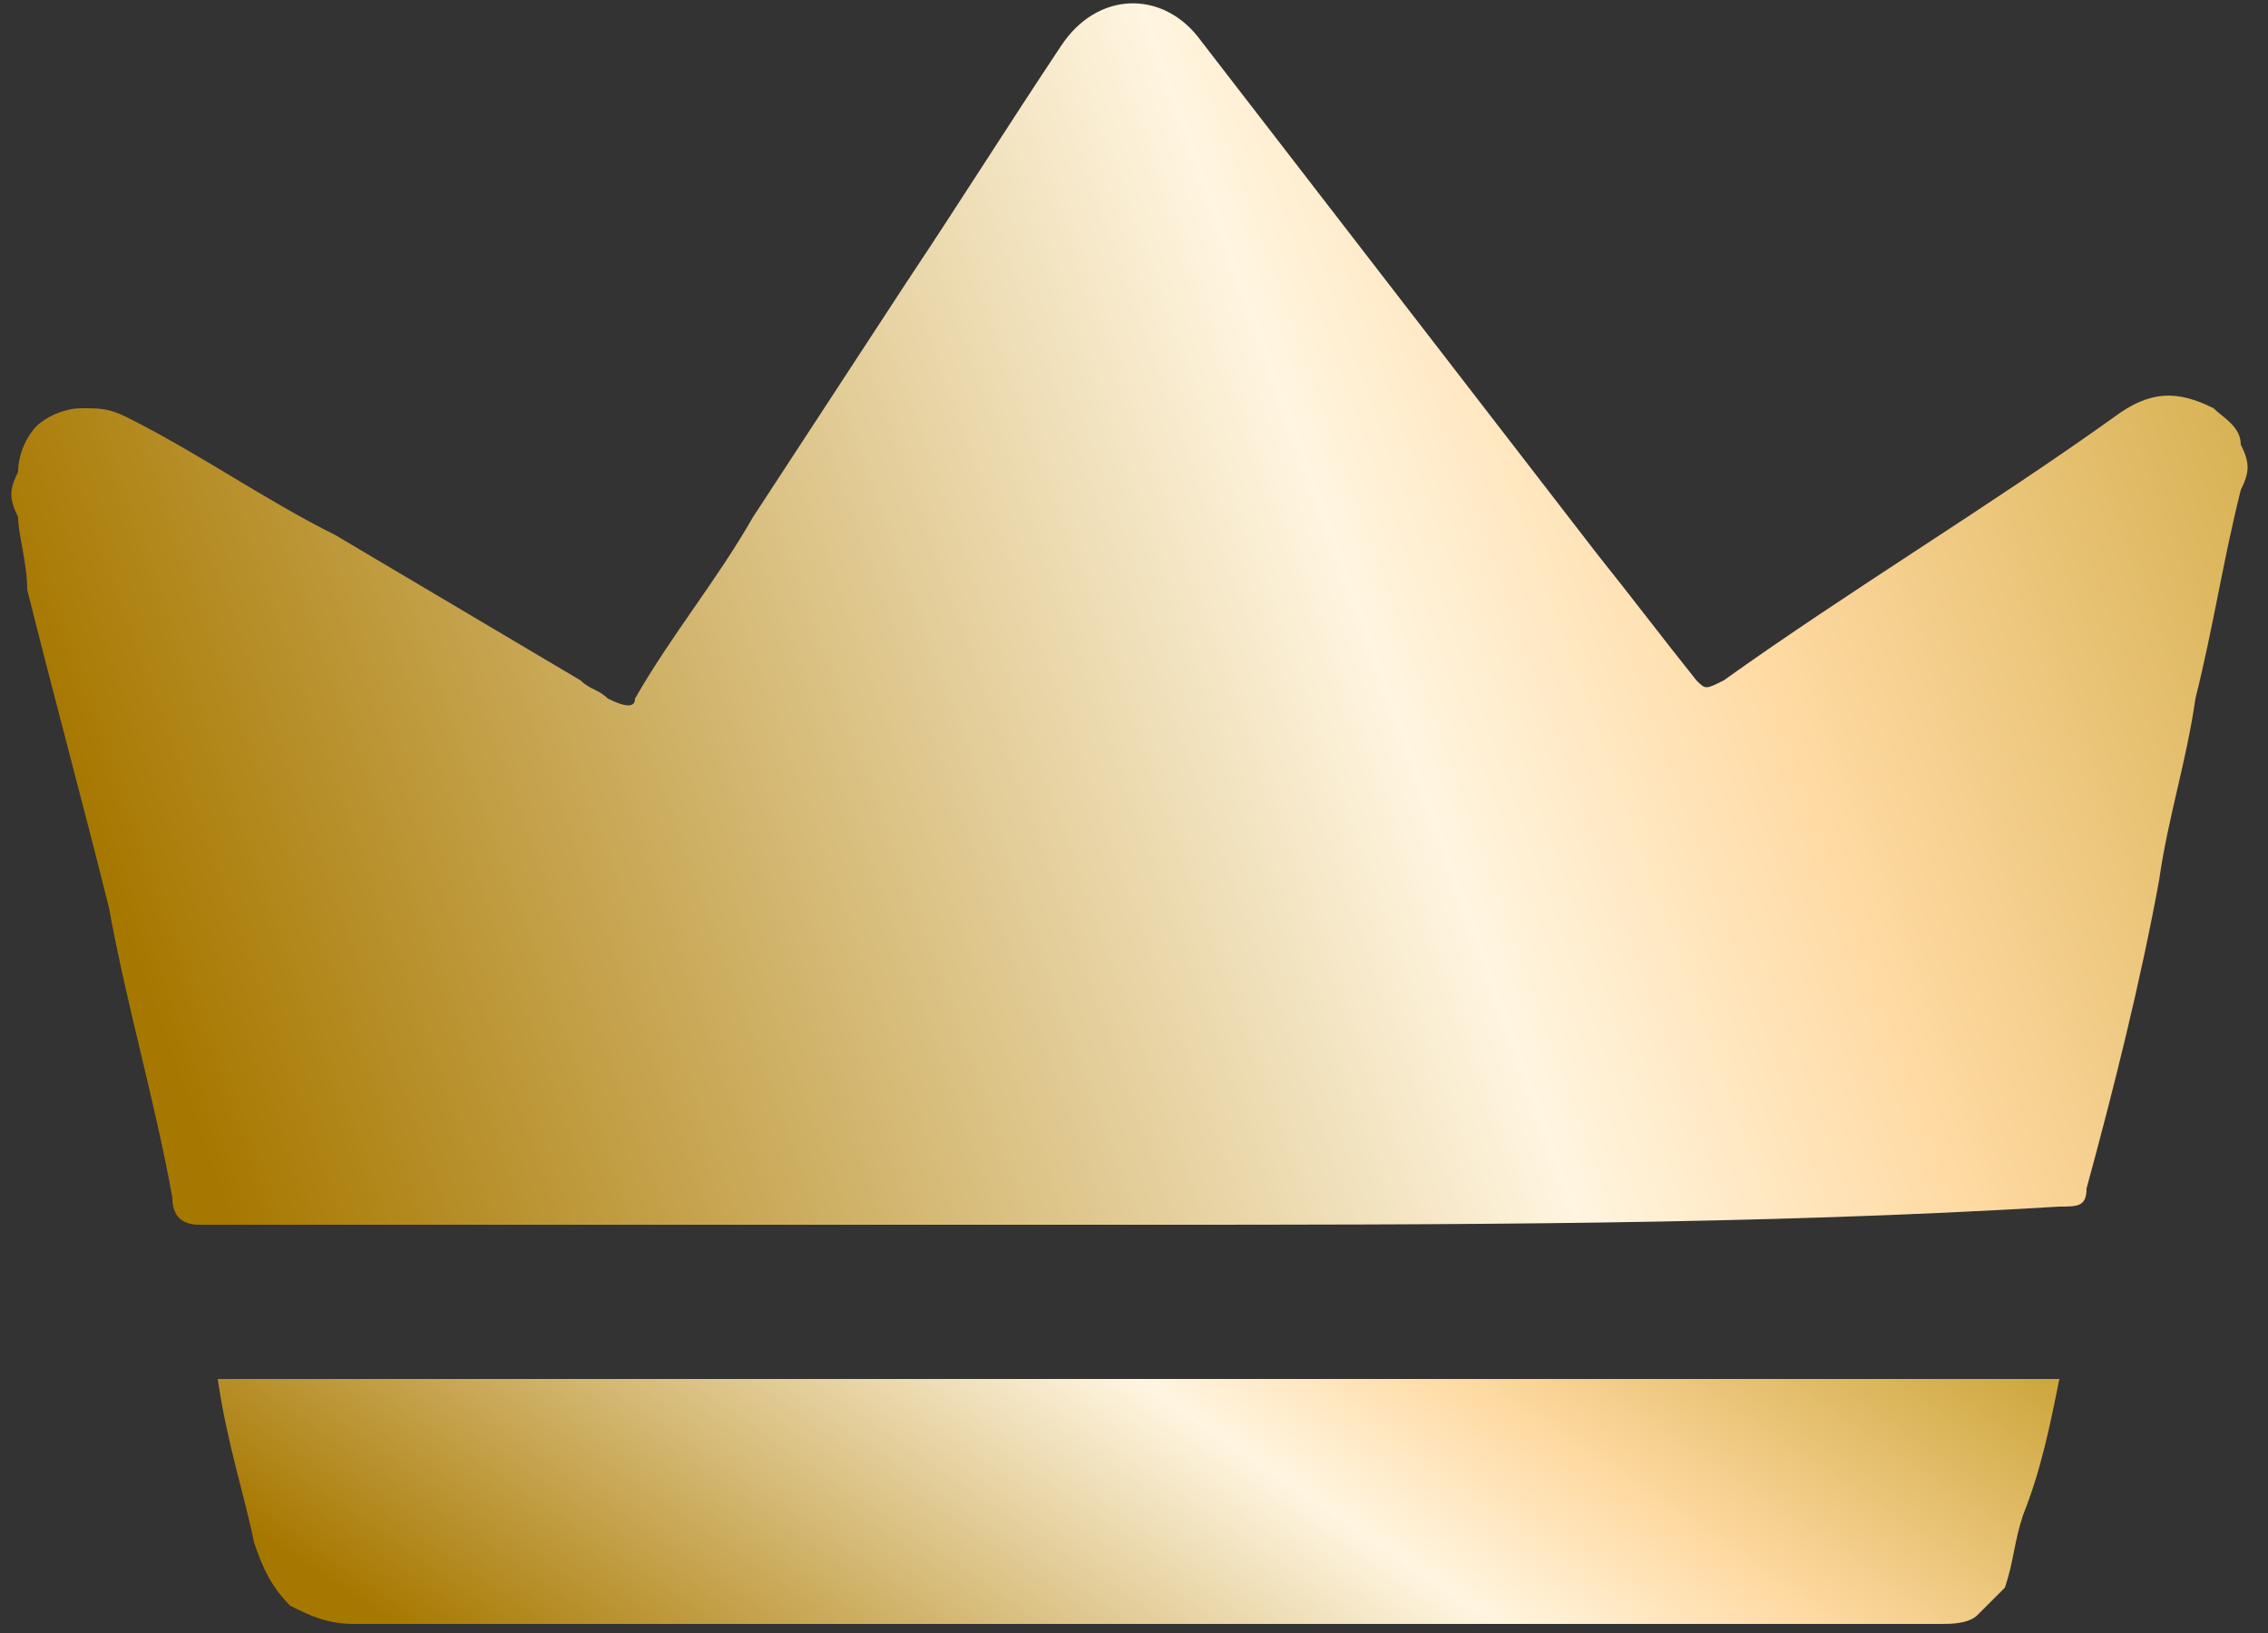
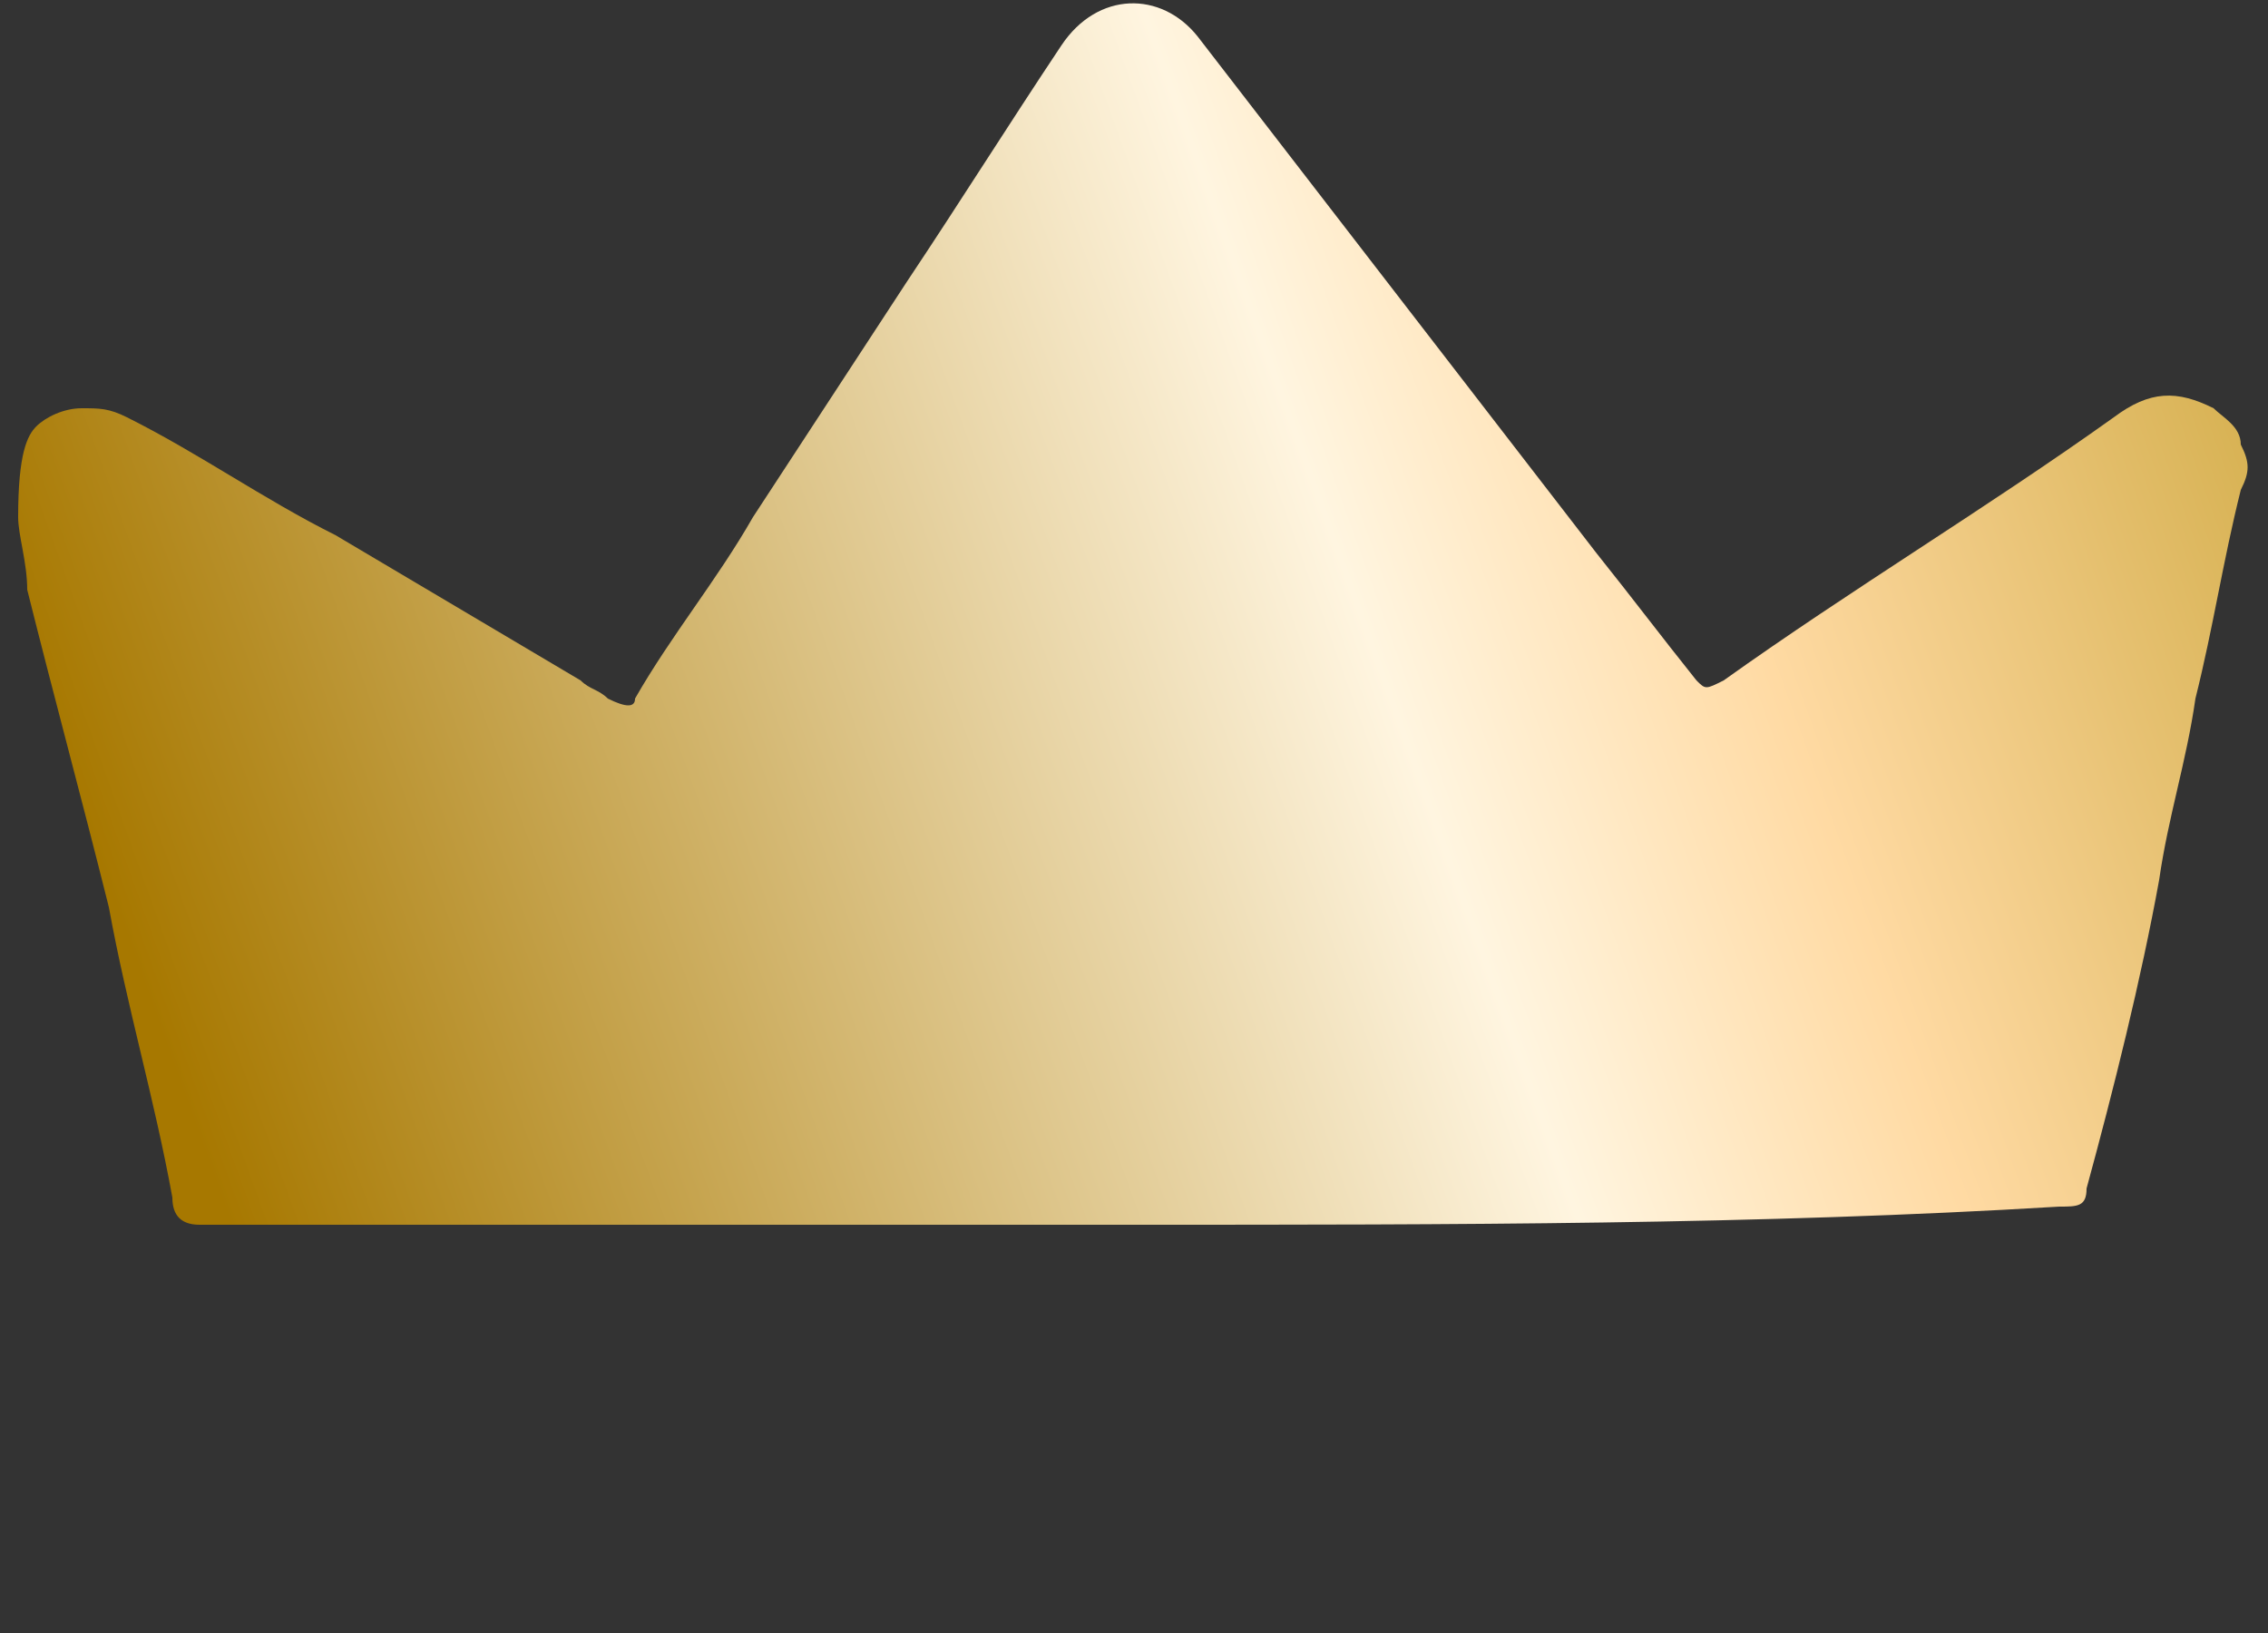
<svg xmlns="http://www.w3.org/2000/svg" version="1.1" id="Layer_1" x="0px" y="0px" viewBox="0 0 25 18" style="enable-background:new 0 0 25 18;" xml:space="preserve">
  <rect x="0" y="0" width="25" height="18" fill="#333333" stroke="none" />
  <style type="text/css">
	.st0{fill:url(#SVGID_1_);}
	.st1{fill:url(#SVGID_00000013191161797452922930000012086658349426737555_);}
</style>
  <g>
    <g>
      <linearGradient id="SVGID_1_" gradientUnits="userSpaceOnUse" x1="2.126" y1="7.647" x2="30.337" y2="17.8" gradientTransform="matrix(1 0 0 -1 0 20)">
        <stop offset="0" style="stop-color:#A77800" />
        <stop offset="0.467" style="stop-color:#FFF5E0" />
        <stop offset="0.602" style="stop-color:#FFDAA3" />
        <stop offset="1" style="stop-color:#AE8800" />
      </linearGradient>
-       <path class="st0" d="M12.5,13.5c-3.4,0-6.9,0-10.3,0c-0.2,0-0.3-0.1-0.3-0.3c-0.2-1.1-0.5-2.1-0.7-3.2C0.9,8.8,0.6,7.7,0.3,6.5    C0.3,6.2,0.2,5.9,0.2,5.7c-0.1-0.2-0.1-0.3,0-0.5C0.2,5,0.3,4.8,0.4,4.7c0.1-0.1,0.3-0.2,0.5-0.2c0.2,0,0.3,0,0.5,0.1    c0.8,0.4,1.5,0.9,2.3,1.3l2.7,1.6c0.1,0.1,0.2,0.1,0.3,0.2C6.9,7.8,7,7.8,7,7.7C7.4,7,7.9,6.4,8.3,5.7L10,3.1    c0.6-0.9,1.1-1.7,1.7-2.6c0.4-0.6,1.1-0.6,1.5-0.1l4.4,5.7c0.4,0.5,0.7,0.9,1.1,1.4c0.1,0.1,0.1,0.1,0.3,0c1.4-1,2.9-1.9,4.3-2.9    c0.4-0.3,0.7-0.3,1.1-0.1c0.1,0.1,0.3,0.2,0.3,0.4c0.1,0.2,0.1,0.3,0,0.5c-0.2,0.8-0.3,1.5-0.5,2.3c-0.1,0.7-0.3,1.3-0.4,2    c-0.2,1.1-0.5,2.3-0.8,3.4c0,0.2-0.1,0.2-0.3,0.2C19.4,13.5,16,13.5,12.5,13.5z" />
+       <path class="st0" d="M12.5,13.5c-3.4,0-6.9,0-10.3,0c-0.2,0-0.3-0.1-0.3-0.3c-0.2-1.1-0.5-2.1-0.7-3.2C0.9,8.8,0.6,7.7,0.3,6.5    C0.3,6.2,0.2,5.9,0.2,5.7C0.2,5,0.3,4.8,0.4,4.7c0.1-0.1,0.3-0.2,0.5-0.2c0.2,0,0.3,0,0.5,0.1    c0.8,0.4,1.5,0.9,2.3,1.3l2.7,1.6c0.1,0.1,0.2,0.1,0.3,0.2C6.9,7.8,7,7.8,7,7.7C7.4,7,7.9,6.4,8.3,5.7L10,3.1    c0.6-0.9,1.1-1.7,1.7-2.6c0.4-0.6,1.1-0.6,1.5-0.1l4.4,5.7c0.4,0.5,0.7,0.9,1.1,1.4c0.1,0.1,0.1,0.1,0.3,0c1.4-1,2.9-1.9,4.3-2.9    c0.4-0.3,0.7-0.3,1.1-0.1c0.1,0.1,0.3,0.2,0.3,0.4c0.1,0.2,0.1,0.3,0,0.5c-0.2,0.8-0.3,1.5-0.5,2.3c-0.1,0.7-0.3,1.3-0.4,2    c-0.2,1.1-0.5,2.3-0.8,3.4c0,0.2-0.1,0.2-0.3,0.2C19.4,13.5,16,13.5,12.5,13.5z" />
      <linearGradient id="SVGID_00000171702624177052997020000011046244231448628879_" gradientUnits="userSpaceOnUse" x1="9.029" y1="-1.101" x2="17.256" y2="11.033" gradientTransform="matrix(1 0 0 -1 0 20)">
        <stop offset="0" style="stop-color:#A77800" />
        <stop offset="0.467" style="stop-color:#FFF5E0" />
        <stop offset="0.602" style="stop-color:#FFDAA3" />
        <stop offset="1" style="stop-color:#AE8800" />
      </linearGradient>
-       <path style="fill:url(#SVGID_00000171702624177052997020000011046244231448628879_);" d="M2.4,15.2h20.3c-0.1,0.5-0.2,1-0.4,1.5    c-0.1,0.3-0.1,0.5-0.2,0.8c-0.1,0.1-0.2,0.2-0.3,0.3c-0.1,0.1-0.3,0.1-0.4,0.1c-0.1,0-0.1,0-0.2,0c-5.8,0-11.5,0-17.3,0    c-0.3,0-0.5-0.1-0.7-0.2c-0.2-0.2-0.3-0.4-0.4-0.7C2.7,16.5,2.5,15.9,2.4,15.2C2.4,15.3,2.4,15.3,2.4,15.2z" />
    </g>
  </g>
</svg>